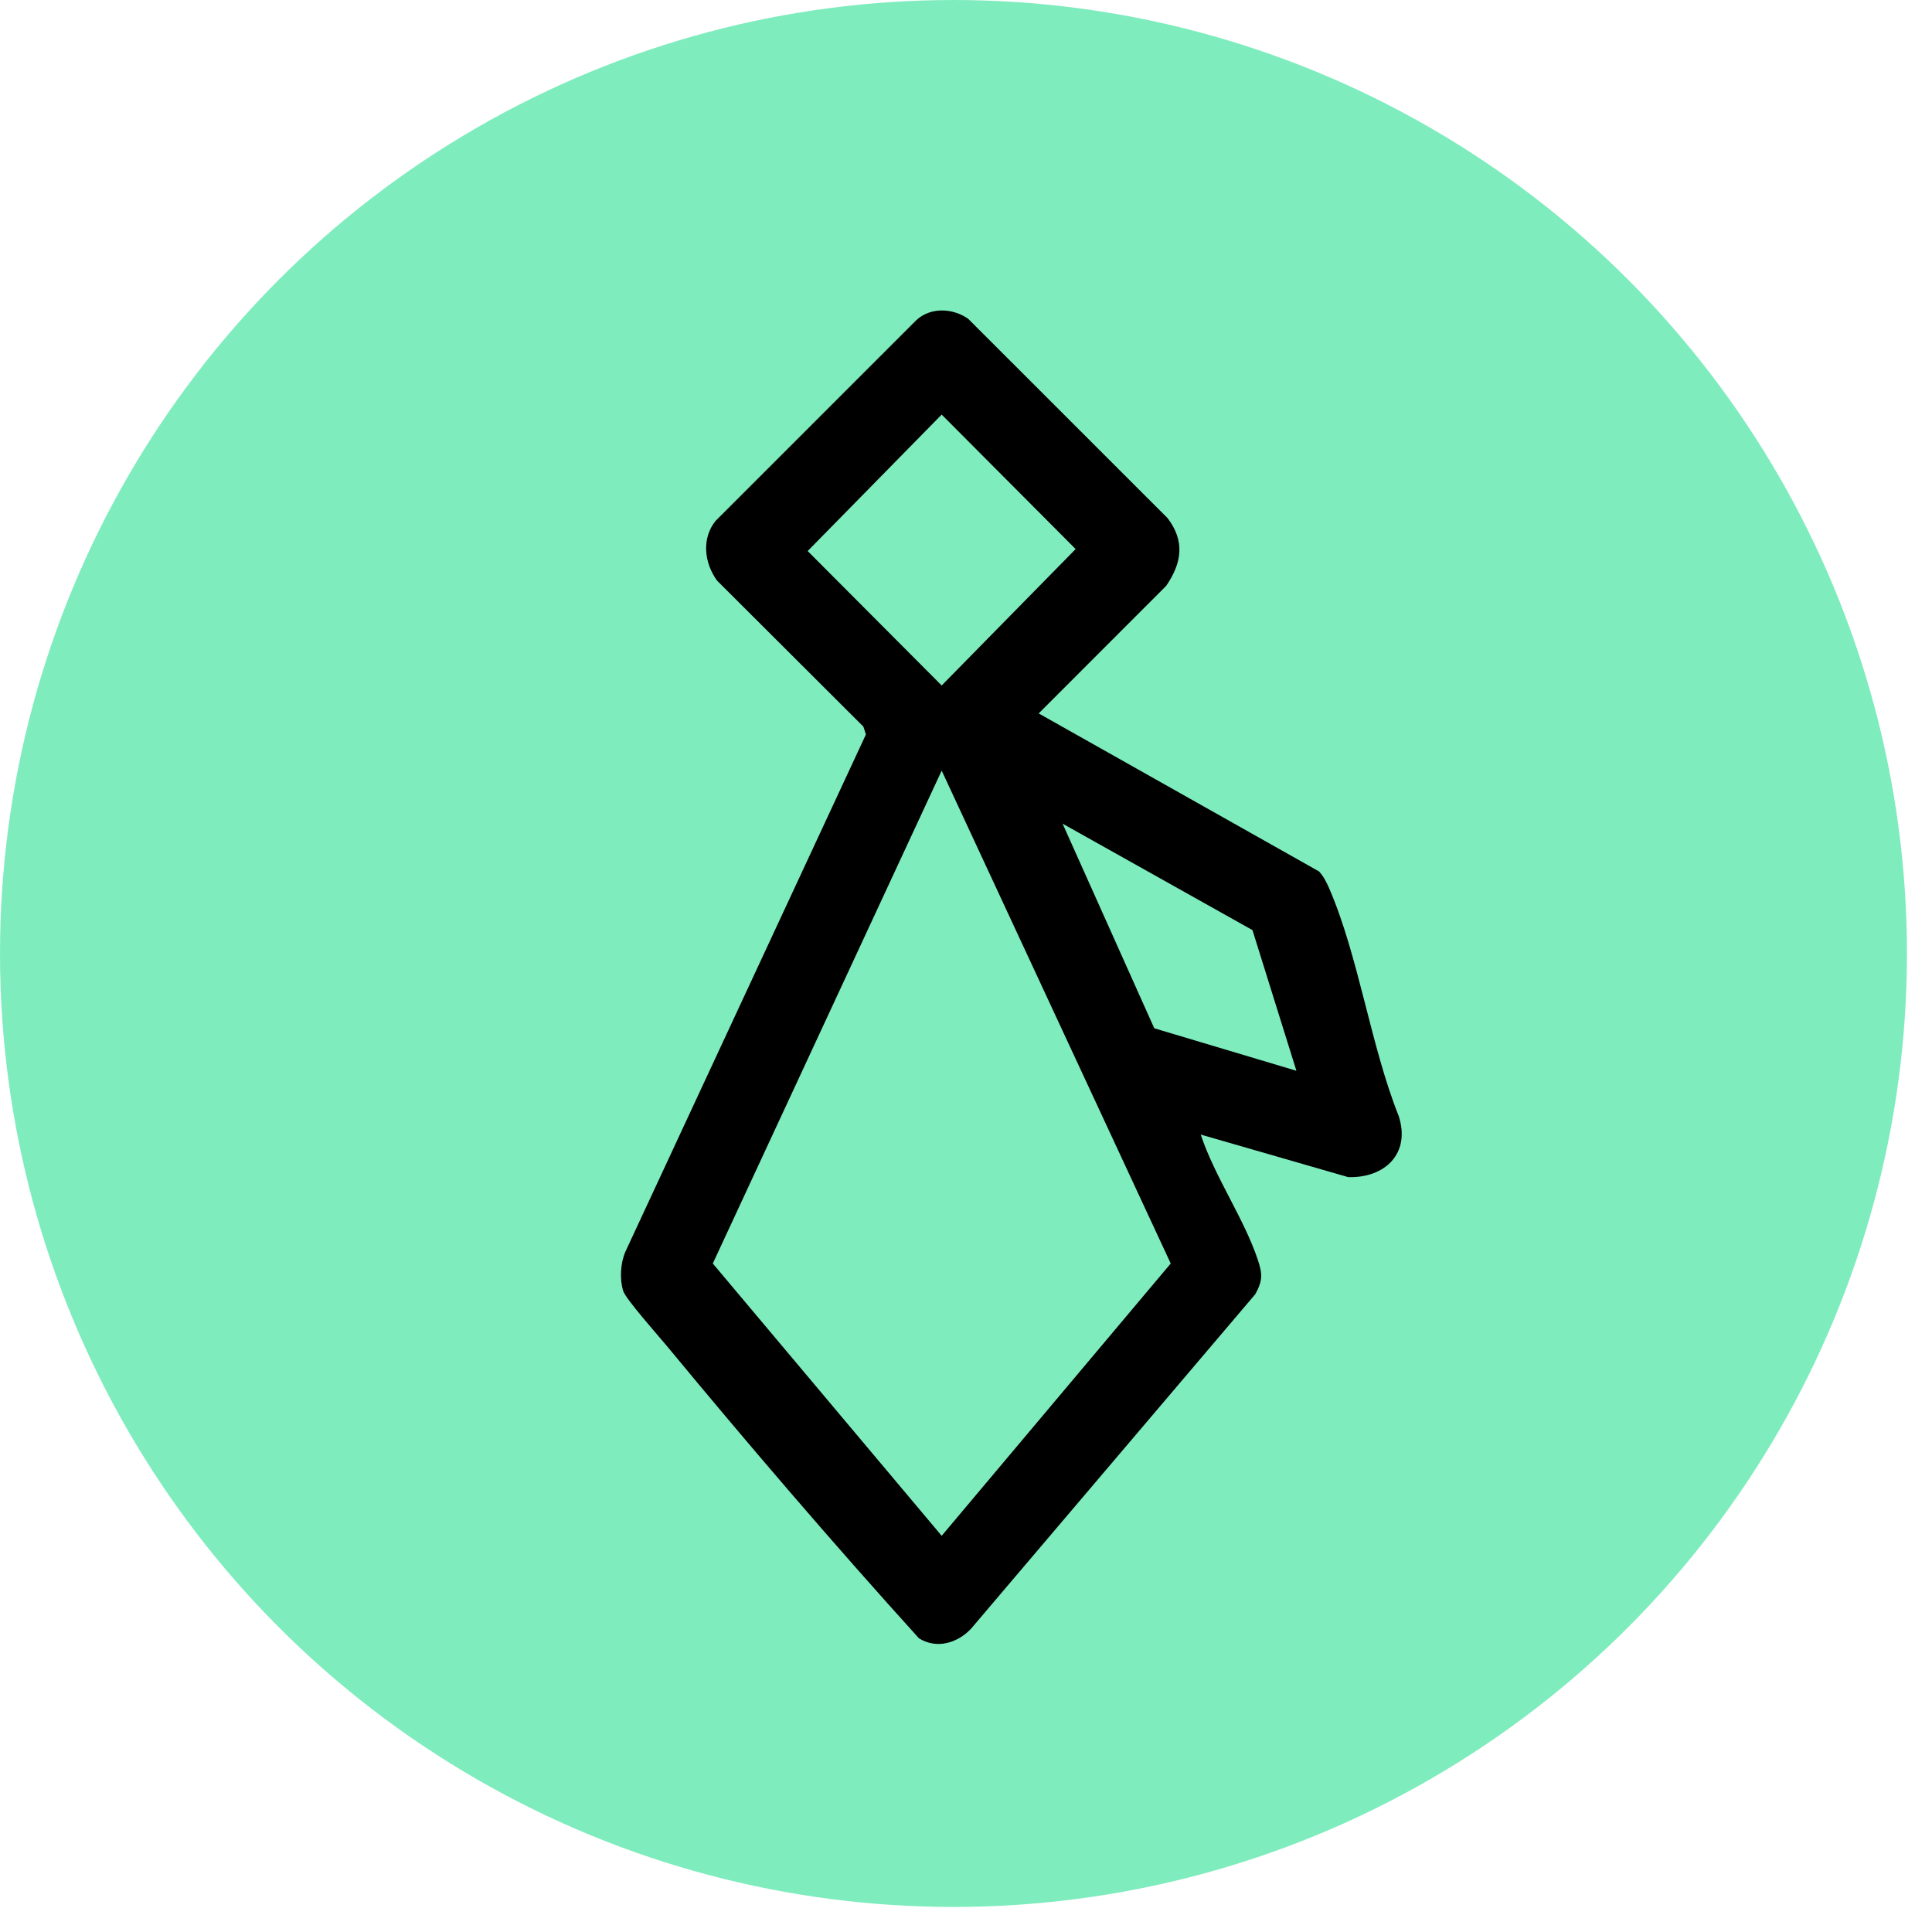
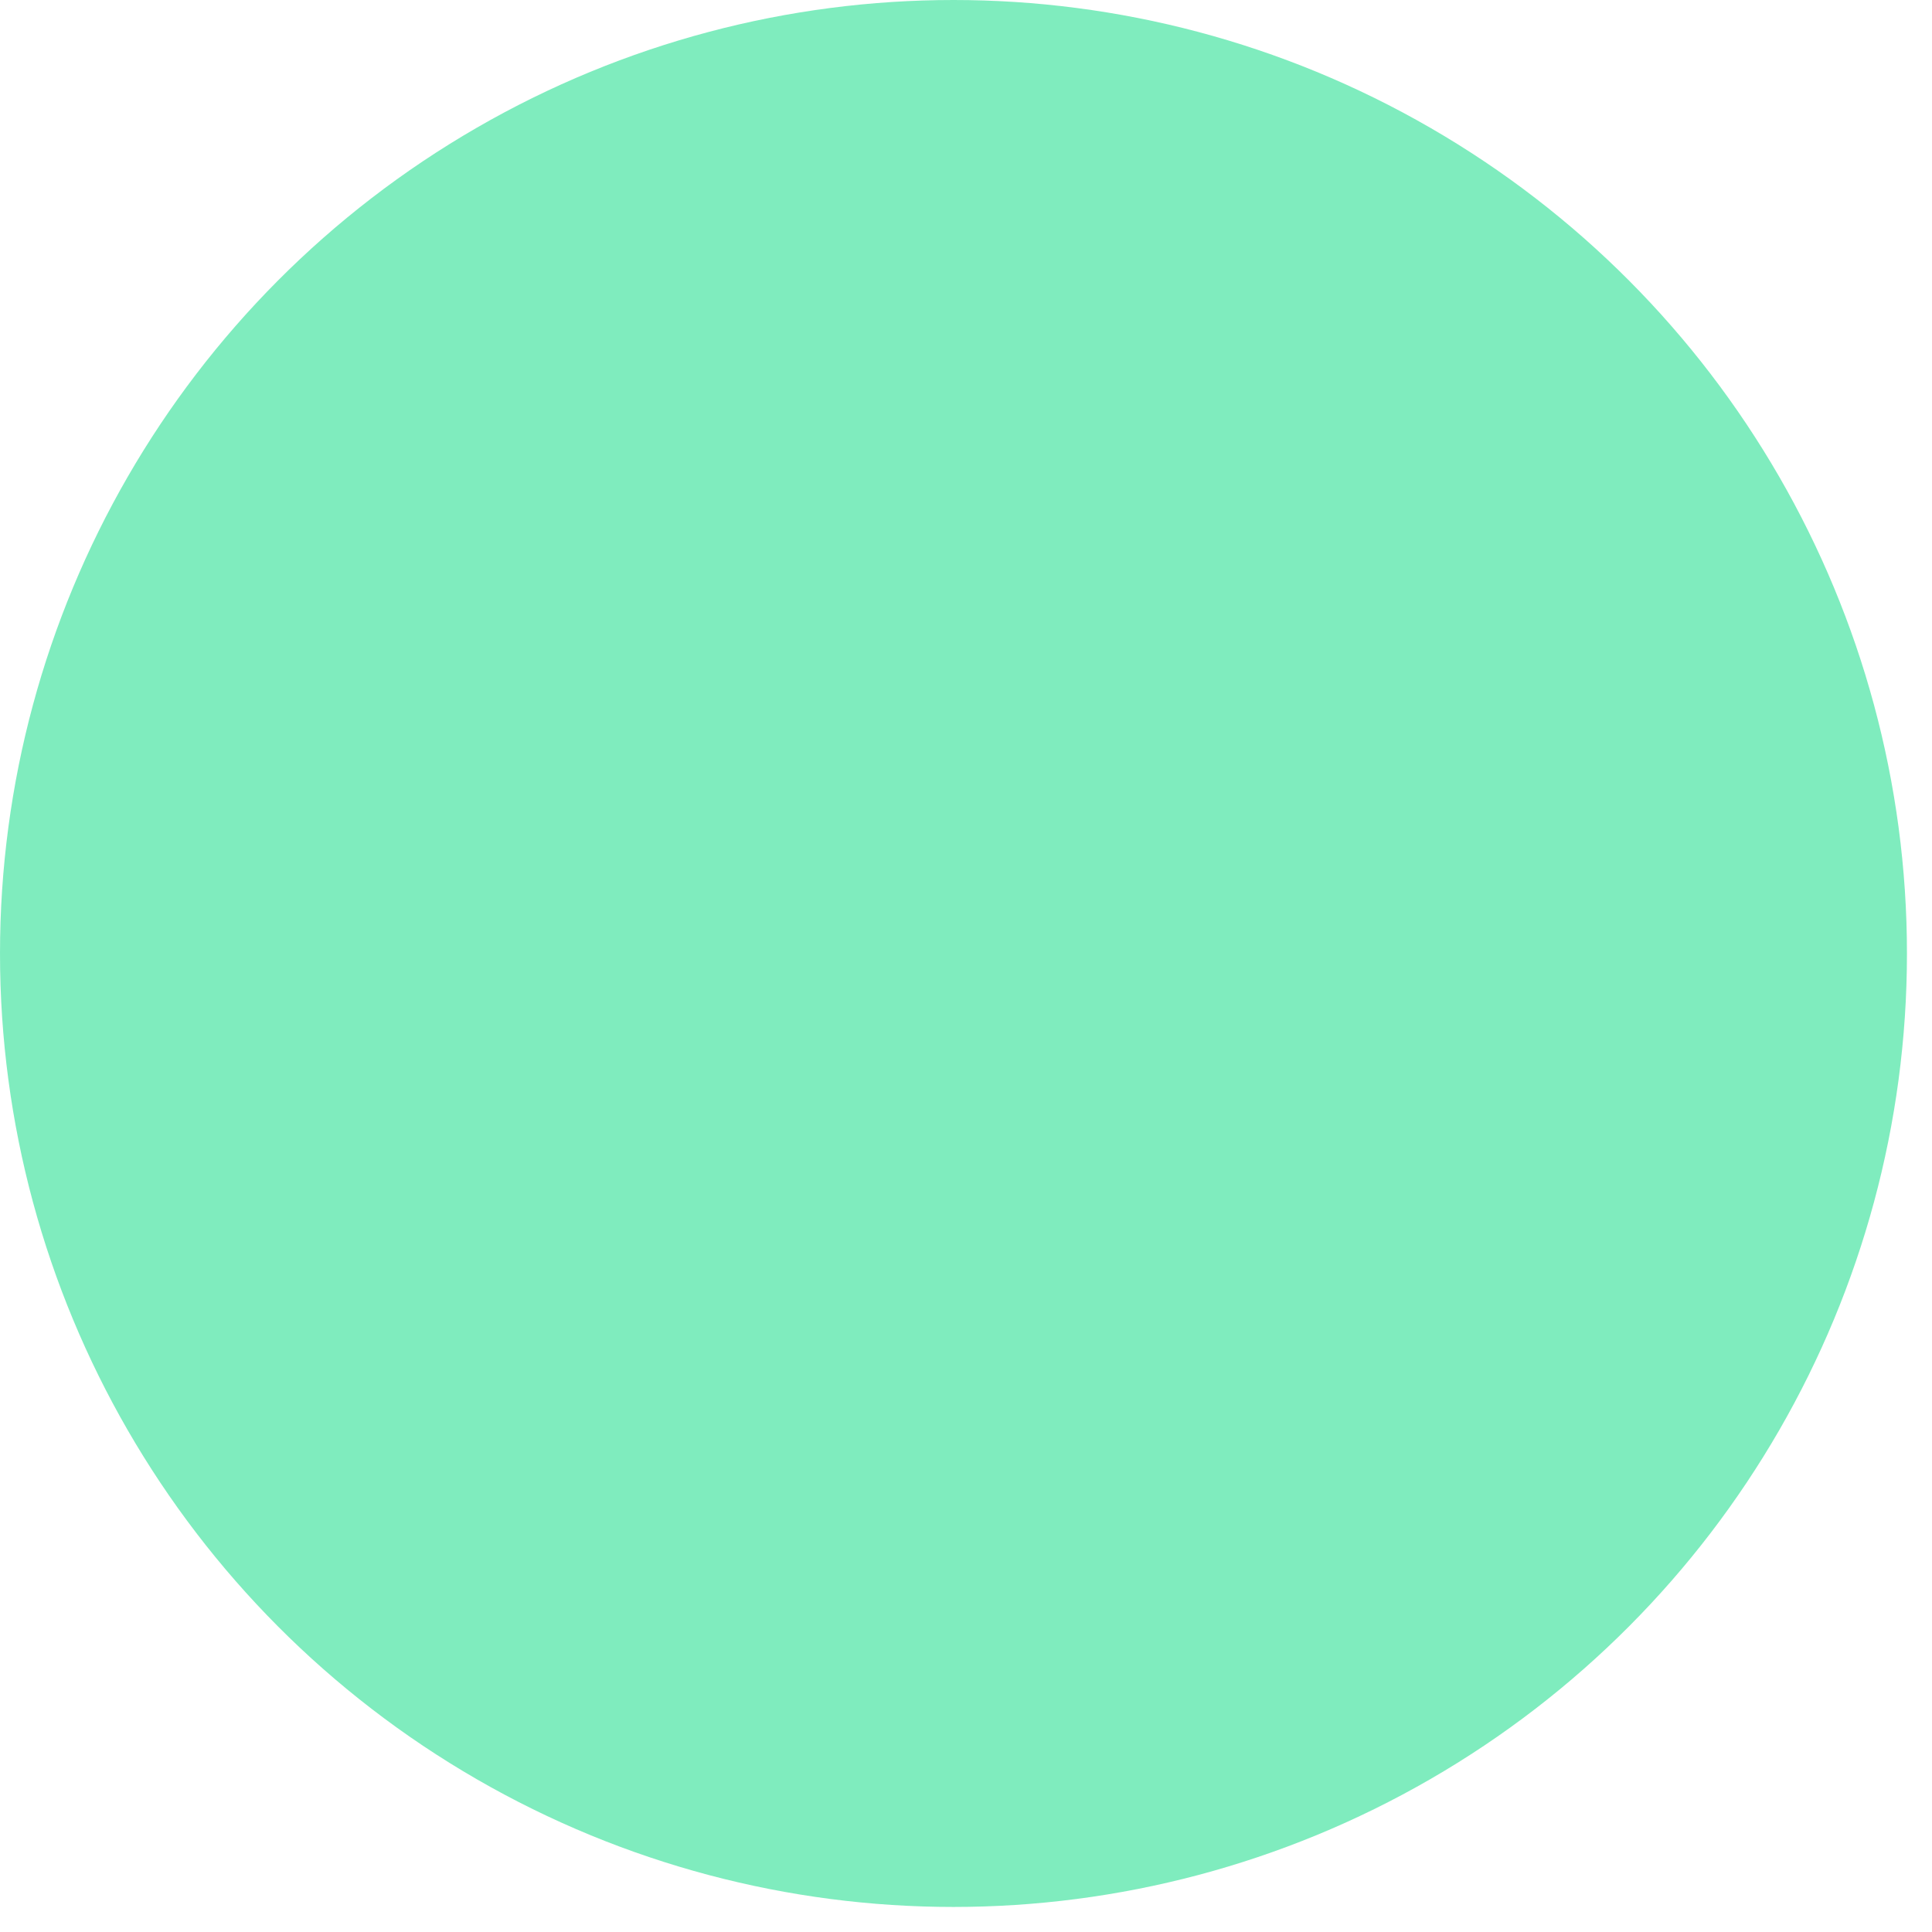
<svg xmlns="http://www.w3.org/2000/svg" fill="none" viewBox="0 0 56 56" height="56" width="56">
  <circle fill="#00DA7E" r="27.637" cy="27.637" cx="27.637" opacity="0.5" />
  <g clip-path="url(#clip0_14_1909)">
-     <path fill="black" d="M34.804 32.886C35.205 34.101 36.059 35.319 36.456 36.508C36.596 36.927 36.603 37.116 36.386 37.512L28.143 47.213C27.749 47.629 27.143 47.807 26.635 47.486C24.143 44.733 21.698 41.879 19.324 39.008C19.087 38.721 18.14 37.659 18.064 37.419C17.956 37.072 17.984 36.609 18.129 36.277L25.099 21.289L25.025 21.061L20.784 16.829C20.413 16.32 20.328 15.606 20.744 15.095L26.561 9.279C26.975 8.897 27.618 8.927 28.065 9.242L33.842 15.017C34.353 15.687 34.257 16.318 33.801 16.983L30.107 20.679L38.233 25.259C38.364 25.402 38.445 25.563 38.523 25.74C39.382 27.718 39.727 30.306 40.541 32.346C40.893 33.426 40.154 34.148 39.08 34.12L34.804 32.886ZM27.295 12.017L23.411 15.972L27.295 19.869L31.178 15.915L27.295 12.017ZM27.295 22.337L20.661 36.623L27.295 44.516L33.934 36.623L27.295 22.337ZM37.577 31.037L36.303 26.959L30.8 23.875L33.457 29.805L37.577 31.037Z" />
-   </g>
+     </g>
  <defs>
    <clipPath id="clip0_14_1909">
      <rect transform="translate(18 9)" fill="white" height="38.65" width="22.63" />
    </clipPath>
  </defs>
</svg>